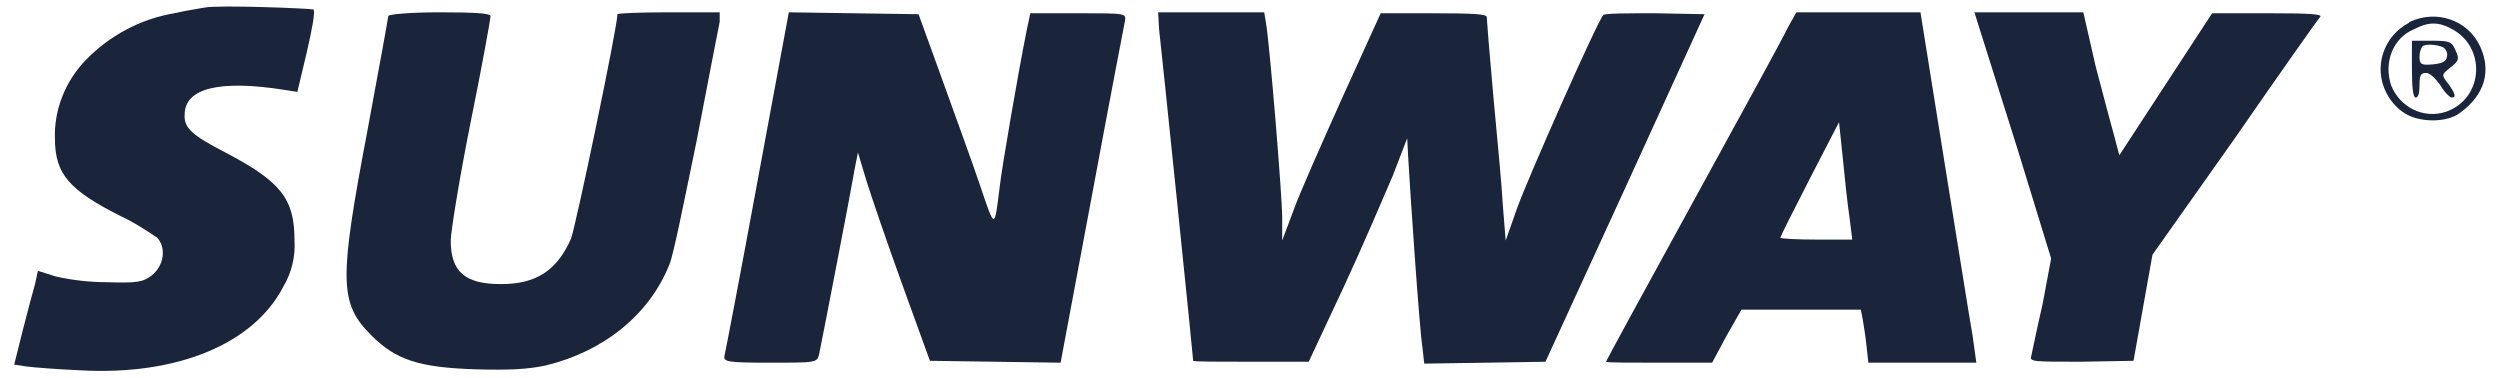
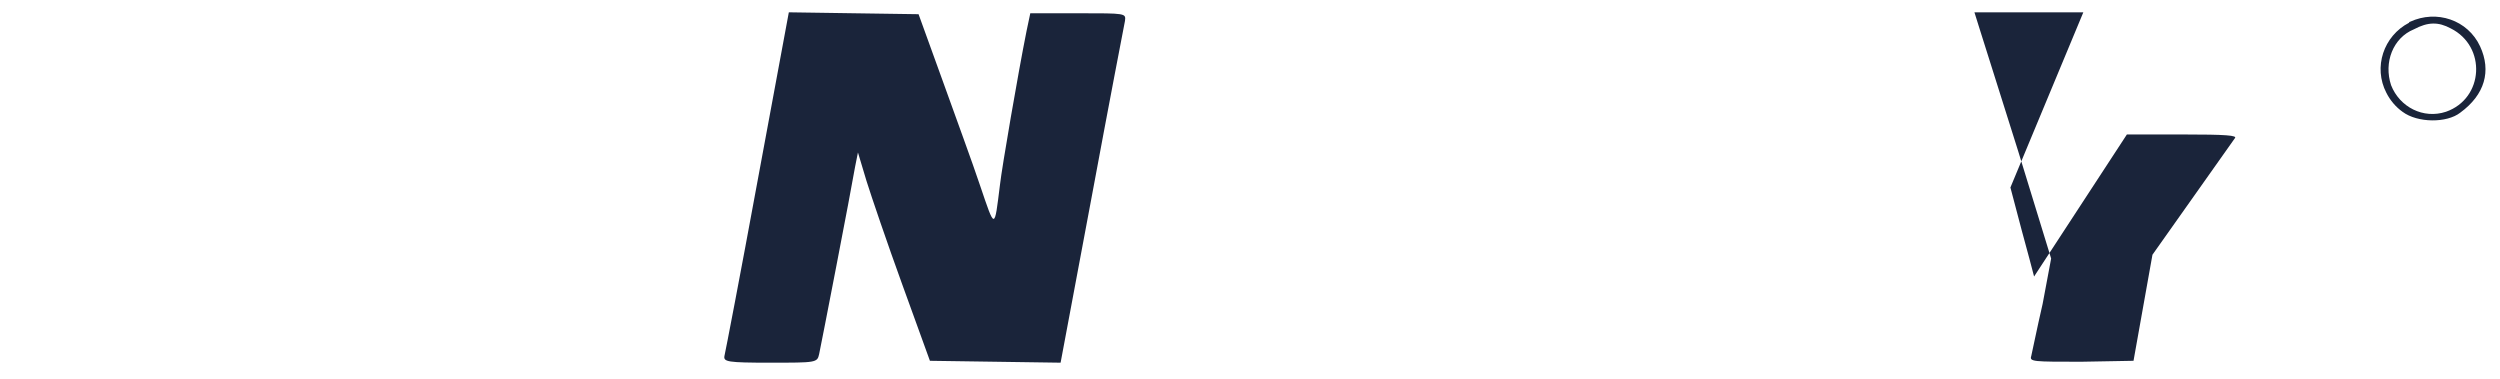
<svg xmlns="http://www.w3.org/2000/svg" version="1.1" id="Sunway_logo" x="0px" y="0px" viewBox="0 0 264 40" style="enable-background:new 0 0 264 40;" xml:space="preserve">
  <style type="text/css">
	.st0{fill:#1A243A;}
</style>
-   <path id="Path_5126" class="st0" d="M21.6,0.8c-0.5,0.1-1.9,0.3-3.2,0.6C14.8,2,11.5,3.8,9,6.4c-2.1,2.2-3.3,5.2-3.2,8.2  c0,3.8,1.5,5.5,7.1,8.3c1.3,0.6,2.5,1.4,3.7,2.2c1,1.1,0.7,3-0.6,4c-0.9,0.7-1.6,0.8-4.7,0.7c-1.8,0-3.6-0.2-5.4-0.6L4,28.6L3.7,30  c-0.2,0.7-0.8,2.9-1.3,4.9l-0.9,3.6l1.3,0.2c0.7,0.1,3.3,0.3,5.6,0.4c10.3,0.6,18.4-2.8,21.5-8.8c0.9-1.5,1.3-3.2,1.2-4.9  c0-4.4-1.4-6.2-7.3-9.3c-3.5-1.8-4.4-2.6-4.3-4c0-2.8,3.7-3.7,10.6-2.6l1.3,0.2l1-4.2c0.6-2.6,0.9-4.3,0.7-4.5  C32.9,0.9,23.2,0.5,21.6,0.8z" />
-   <path id="Path_5127" class="st0" d="M41,1.7c0,0.2-1,5.6-2.2,12.1c-3,15.8-3,18.2,0.4,21.6c2.6,2.6,5,3.4,11,3.6  c3.6,0.1,5.5,0,7.4-0.4c6.2-1.5,11-5.4,13.1-10.7c0.4-0.9,1.6-6.9,2.9-13.2c1.2-6.3,2.3-11.9,2.4-12.4L76,1.3h-5.4  c-3,0-5.4,0.1-5.4,0.2c0,1.4-4.4,22.4-4.9,23.7c-1.5,3.4-3.7,4.8-7.4,4.8c-3.8,0-5.3-1.3-5.3-4.6c0-0.9,0.9-6.5,2.1-12.5  C50.9,7,51.8,2,51.8,1.7c0-0.3-1.7-0.4-5.4-0.4C43.4,1.3,41,1.5,41,1.7z" />
  <path id="Path_5128" class="st0" d="M80,19.1c-1.8,9.8-3.4,18.1-3.5,18.5c-0.1,0.6,0.3,0.7,4.8,0.7c4.9,0,5,0,5.2-0.9  c0.2-0.9,3.4-17.4,3.8-19.8l0.3-1.5l0.9,3c0.5,1.6,2.2,6.6,3.8,11l2.9,8l6.9,0.1l6.9,0.1l3.3-17.6c1.8-9.7,3.4-18,3.5-18.5  c0.1-0.8,0.1-0.8-4.9-0.8h-5.1l-0.4,1.9c-0.9,4.5-2.6,14.4-2.8,16.2c-0.6,4.8-0.5,4.8-2.1,0.1c-0.8-2.4-2.6-7.3-4-11.2L97,1.5  l-6.9-0.1l-6.8-0.1L80,19.1z" />
-   <path id="Path_5129" class="st0" d="M122.4,3.1c0.2,1.6,3.6,34.6,3.6,35c0,0.1,2.8,0.1,6.1,0.1h6.1l3.7-7.9c2-4.3,4.3-9.7,5.2-11.8  l1.5-3.9l0.1,1.9c0.2,3.7,1.2,18.3,1.5,20.1l0.2,1.8l6.4-0.1l6.4-0.1l8.4-18.3L180,1.5l-5.2-0.1c-2.9,0-5.4,0-5.5,0.2  c-0.6,0.6-8,17.3-9.1,20.4l-1.2,3.4l-0.3-3.7c-0.1-2-0.6-7.2-1-11.5C157.3,5.8,157,2,157,1.8c0-0.3-1.3-0.4-5.6-0.4h-5.6l-4,8.8  c-2.2,4.9-4.6,10.3-5.2,12l-1.2,3.2l0-2.4c0-2.3-1.3-18.1-1.7-20.5l-0.2-1.2h-11.2L122.4,3.1z" />
-   <path id="Path_5130" class="st0" d="M188.8,2.9c-0.4,0.9-4.9,9.1-10,18.4s-9.2,16.8-9.2,16.9c0,0.1,2.5,0.1,5.6,0.1h5.6l1.5-2.8  l1.6-2.8h12.6l0.2,1c0.1,0.6,0.3,1.8,0.4,2.8l0.2,1.8h11.4l-0.4-2.9c-0.3-1.6-1.6-9.9-3-18.5l-2.5-15.6h-13.1L188.8,2.9z   M195.3,22.9l0.3,2.4h-3.8c-2.1,0-3.8-0.1-3.8-0.2c0-0.1,1.4-2.9,3.1-6.2l3.1-6l0.4,3.8C194.8,18.8,195.1,21.6,195.3,22.9z" />
-   <path id="Path_5131" class="st0" d="M209,2.9c0.3,0.9,2.1,6.7,4.1,13l3.5,11.4l-0.9,4.8c-0.6,2.6-1.1,5.1-1.2,5.5  c-0.2,0.6,0.2,0.6,5.3,0.6l5.5-0.1l1-5.6l1-5.6l8.7-12.3c4.7-6.8,8.8-12.6,9-12.8c0.3-0.3-0.9-0.4-5.5-0.4h-5.9l-4.9,7.5l-4.9,7.5  l-0.5-1.9c-0.3-1.1-1.2-4.4-2-7.5L220,1.3h-11.5L209,2.9z" />
+   <path id="Path_5131" class="st0" d="M209,2.9c0.3,0.9,2.1,6.7,4.1,13l3.5,11.4l-0.9,4.8c-0.6,2.6-1.1,5.1-1.2,5.5  c-0.2,0.6,0.2,0.6,5.3,0.6l5.5-0.1l1-5.6l1-5.6l8.7-12.3c0.3-0.3-0.9-0.4-5.5-0.4h-5.9l-4.9,7.5l-4.9,7.5  l-0.5-1.9c-0.3-1.1-1.2-4.4-2-7.5L220,1.3h-11.5L209,2.9z" />
  <path id="Path_5132" class="st0" d="M254.4,2.4c-2.7,1.4-3.8,4.7-2.4,7.4c0.4,0.8,1,1.5,1.7,2c1.6,1.2,4.7,1.2,6.1,0.1  c2.6-1.9,3.3-4.4,2.1-7c-1.3-2.8-4.6-3.9-7.4-2.6C254.4,2.3,254.4,2.4,254.4,2.4z M258.8,3c3.8,1.9,3.5,7.4-0.5,8.8  c-2.4,0.8-4.9-0.5-5.8-2.8c-0.8-2.4,0.2-5,2.4-5.9C256.4,2.3,257.5,2.3,258.8,3L258.8,3z" />
-   <path id="Path_5133" class="st0" d="M254.7,7.3c0,1.8,0.1,3,0.4,3s0.4-0.6,0.4-1.3c0-1,0.1-1.3,0.7-1.3c0.4,0,1,0.6,1.5,1.3  c0.4,0.7,1,1.3,1.2,1.3c0.5,0,0.4-0.4-0.4-1.5c-0.7-0.9-0.7-0.9,0.3-1.7c0.9-0.7,0.9-0.9,0.5-1.8c-0.4-0.9-0.6-1-2.5-1h-2.1V7.3z   M258,5c0.3,0.2,0.5,0.6,0.4,1c-0.1,0.5-0.5,0.7-1.5,0.8c-1.2,0.1-1.4,0-1.4-0.8c0-0.4,0.1-0.8,0.3-1.1C256.1,4.6,257.4,4.7,258,5z" />
</svg>